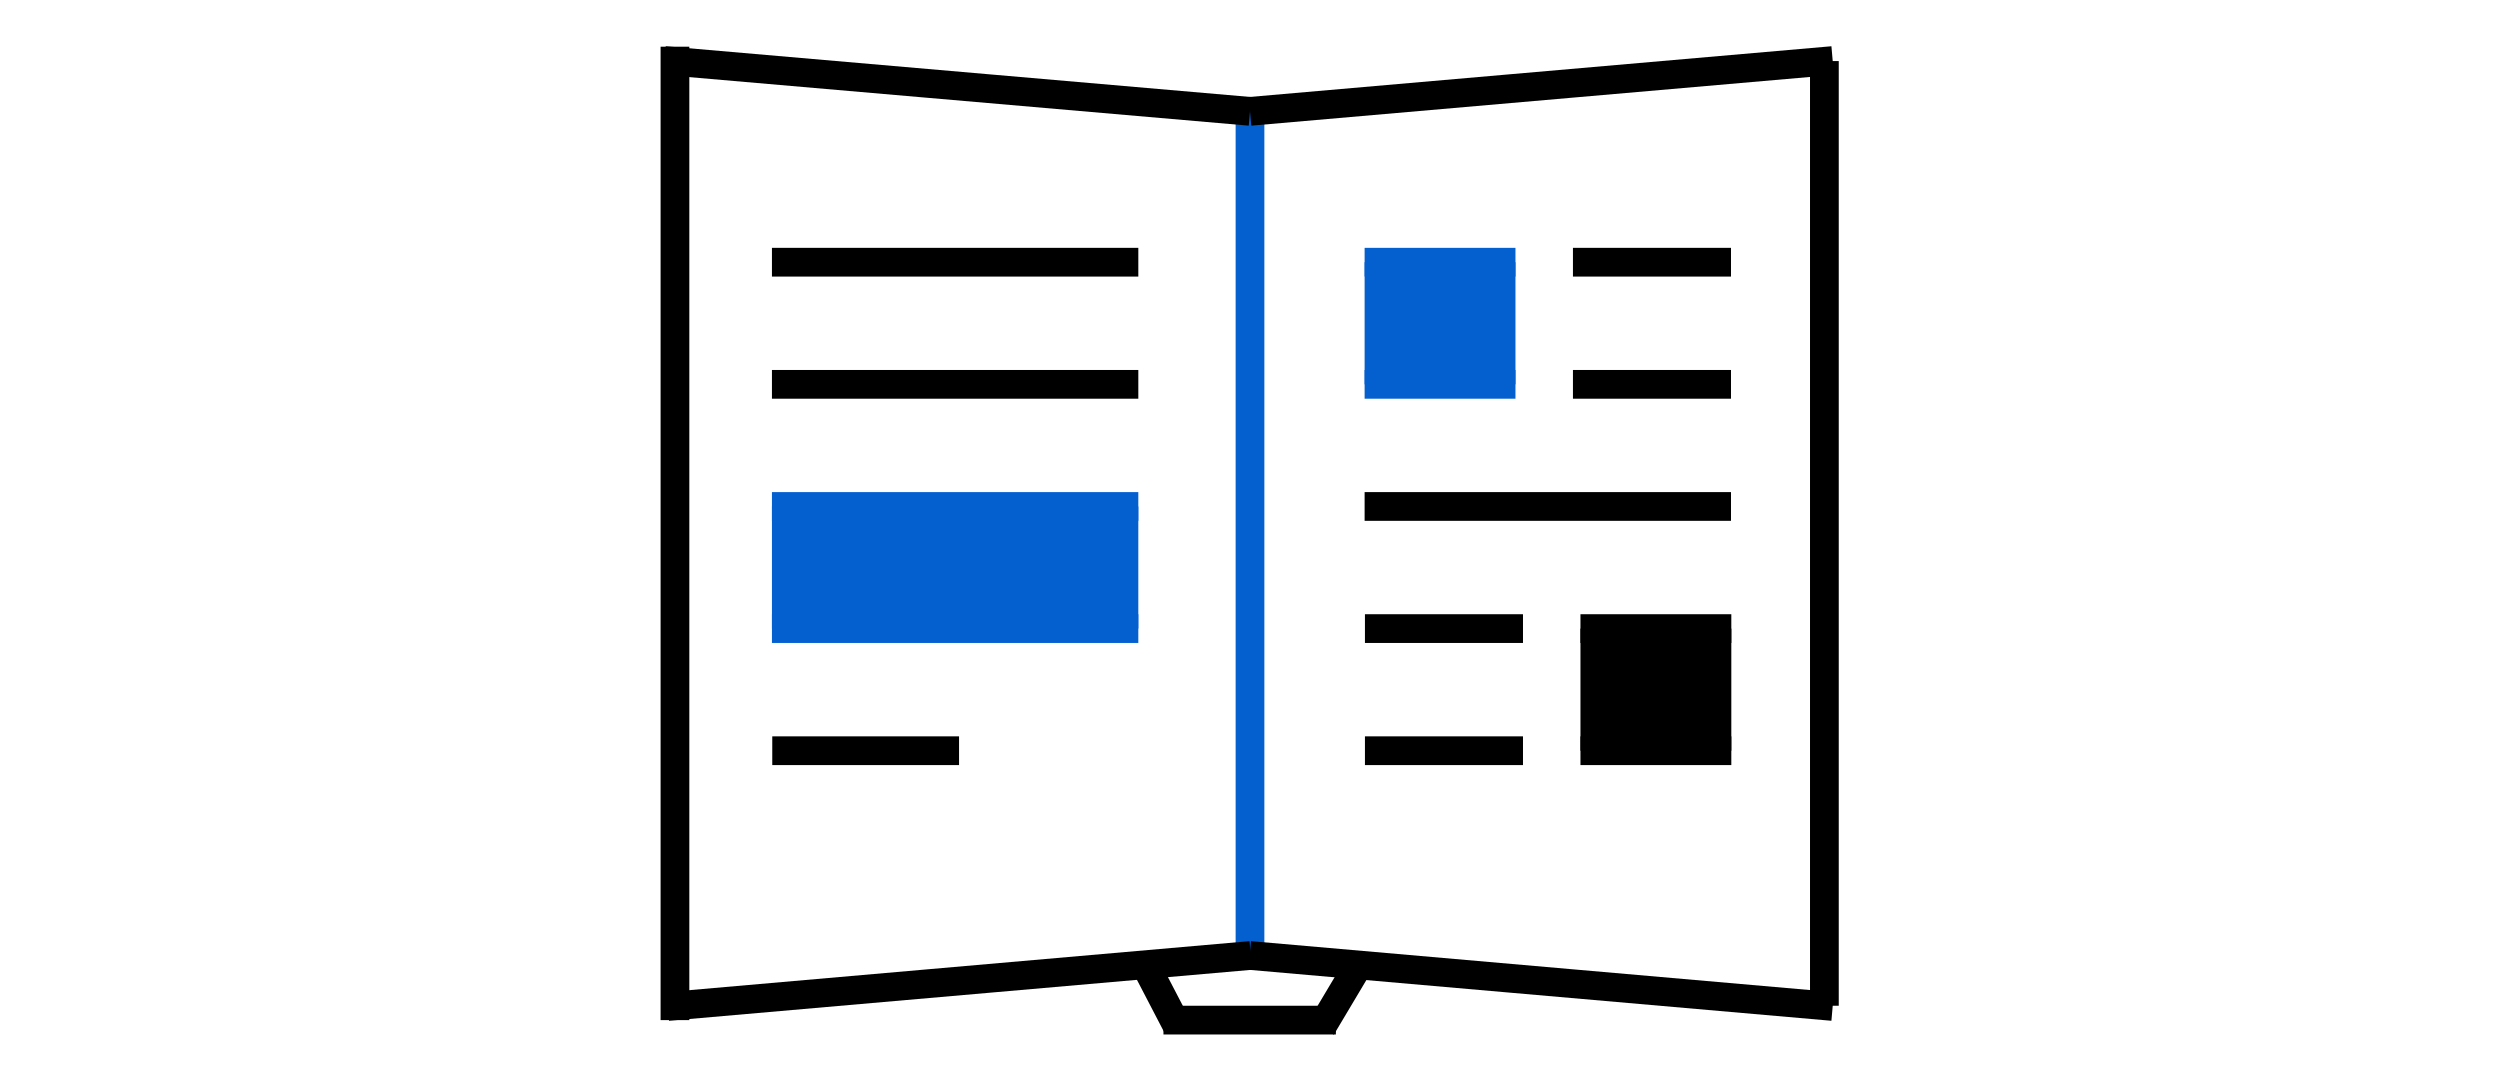
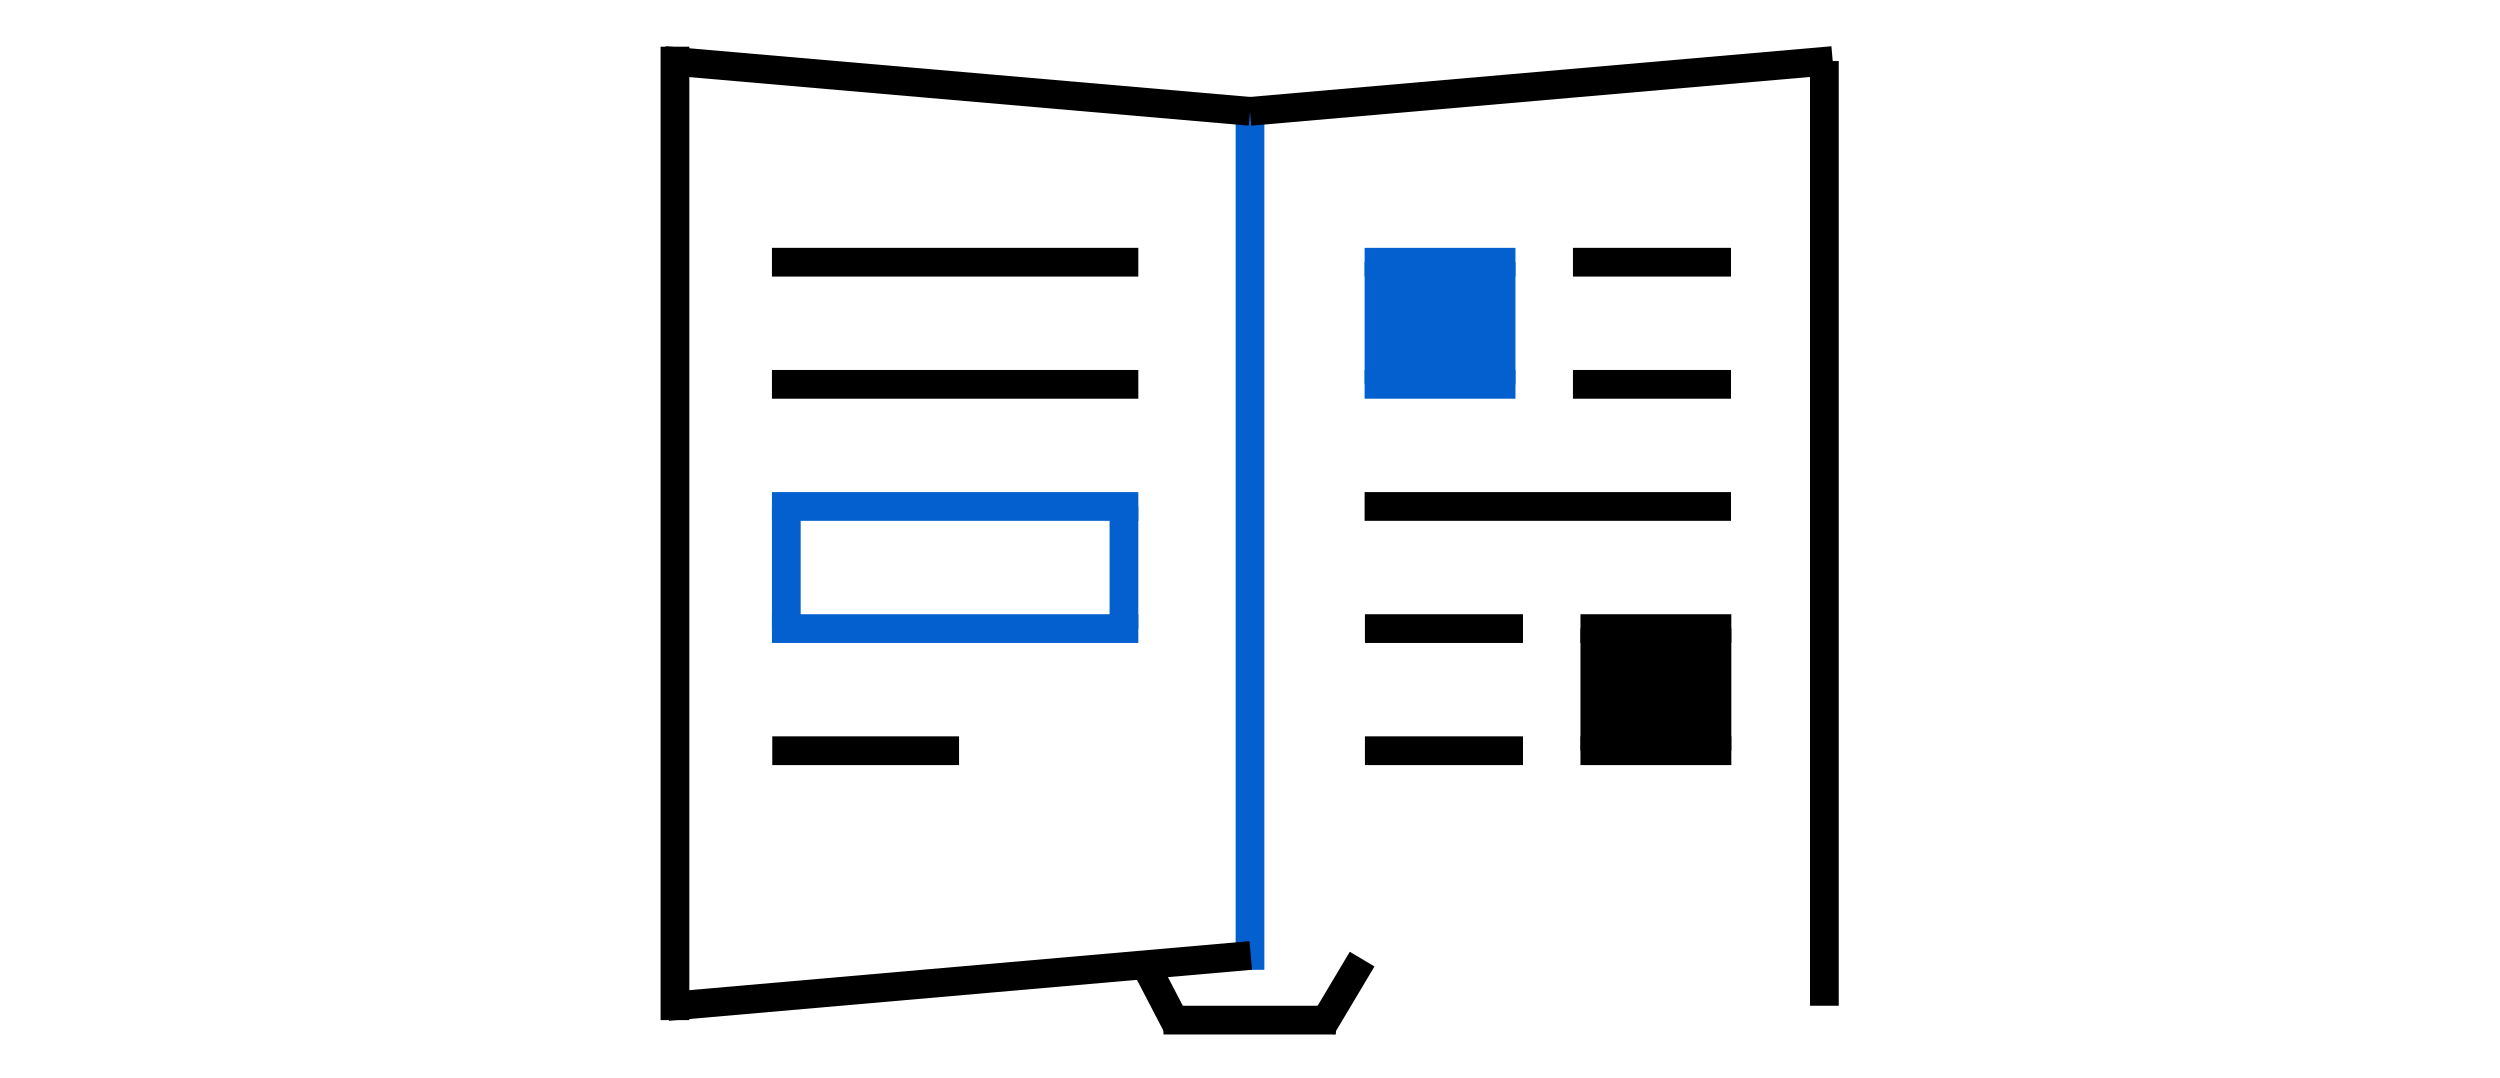
<svg xmlns="http://www.w3.org/2000/svg" width="696" height="300" viewBox="0 0 696 300" fill="none">
  <path d="M348 27L348 270" stroke="#0460CF" stroke-width="8" />
  <path d="M187.908 13L187.908 284" stroke="black" stroke-width="8" />
  <path d="M507.908 17L507.908 280" stroke="black" stroke-width="8" />
  <path d="M348 31L185 16.859" stroke="black" stroke-width="8" />
  <path d="M214.908 73H316.908" stroke="black" stroke-width="8" />
  <path d="M437.908 73L481.908 73" stroke="black" stroke-width="8" />
  <path d="M437.908 107L481.908 107" stroke="black" stroke-width="8" />
  <path d="M379.908 141H481.908" stroke="black" stroke-width="8" />
  <path d="M380 175H424" stroke="black" stroke-width="8" />
  <path d="M323.908 284L371.908 284" stroke="black" stroke-width="8" />
  <path d="M380 209H424" stroke="black" stroke-width="8" />
  <path d="M214.908 107H316.908" stroke="black" stroke-width="8" />
  <path d="M215 209H267" stroke="black" stroke-width="8" />
  <path d="M348 31L510.215 16.859" stroke="black" stroke-width="8" />
  <path d="M348.215 266L185.908 280.2" stroke="black" stroke-width="8" />
-   <path d="M347.908 266L510.215 280.2" stroke="black" stroke-width="8" />
  <path d="M317.908 266.779L327.908 286" stroke="black" stroke-width="8" />
  <path d="M379.217 267.017L367.908 286" stroke="black" stroke-width="8" />
  <path d="M214.908 141H316.908" stroke="#0460CF" stroke-width="8" />
  <path d="M214.908 175H316.908" stroke="#0460CF" stroke-width="8" />
  <path d="M218.908 141L218.908 175" stroke="#0460CF" stroke-width="8" />
  <path d="M312.908 141L312.908 175" stroke="#0460CF" stroke-width="8" />
-   <rect x="219" y="141" width="94" height="34" fill="#0460CF" />
  <path d="M379.908 73H421.908" stroke="#0460CF" stroke-width="8" />
  <path d="M379.908 107H421.908" stroke="#0460CF" stroke-width="8" />
  <path d="M383.908 73L383.908 107" stroke="#0460CF" stroke-width="8" />
  <path d="M417.908 73L417.908 107" stroke="#0460CF" stroke-width="8" />
  <rect x="384" y="73" width="34" height="34" fill="#0460CF" />
  <path d="M440 175H482" stroke="black" stroke-width="8" />
  <path d="M440 209H482" stroke="black" stroke-width="8" />
  <path d="M444 175L444 209" stroke="black" stroke-width="8" />
  <path d="M478 175L478 209" stroke="black" stroke-width="8" />
  <rect x="444.092" y="175" width="34" height="34" fill="black" />
</svg>